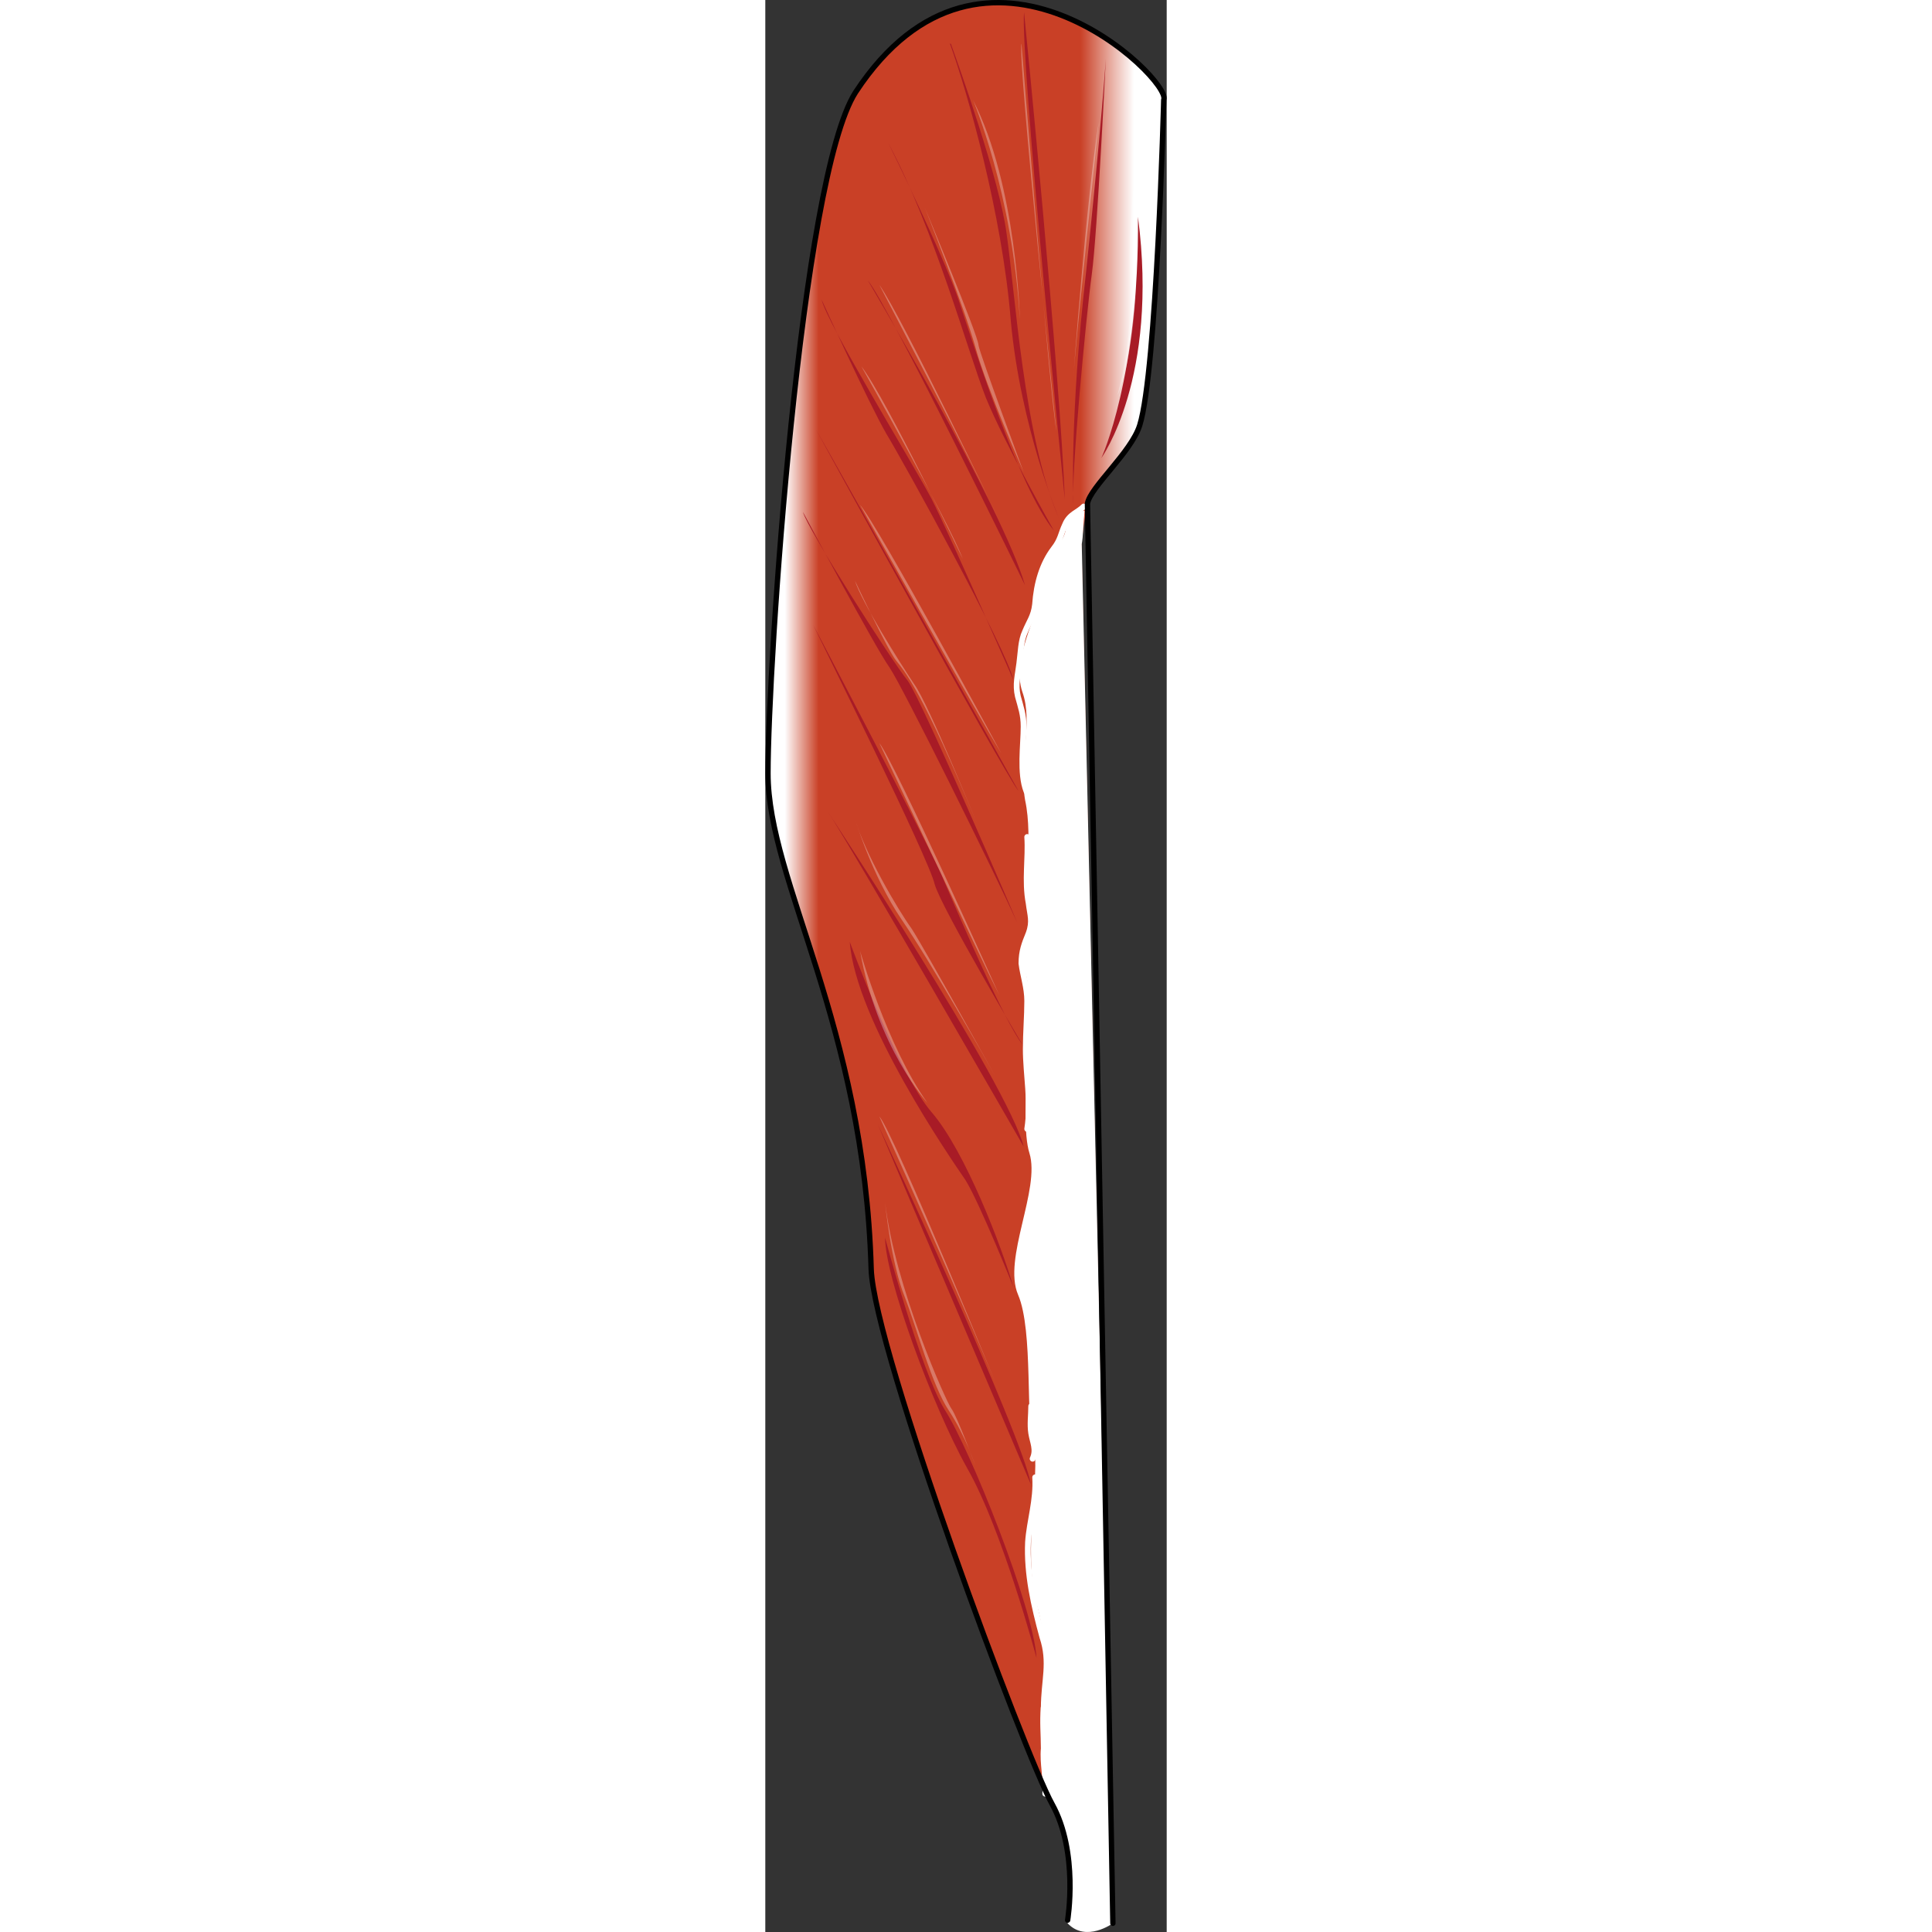
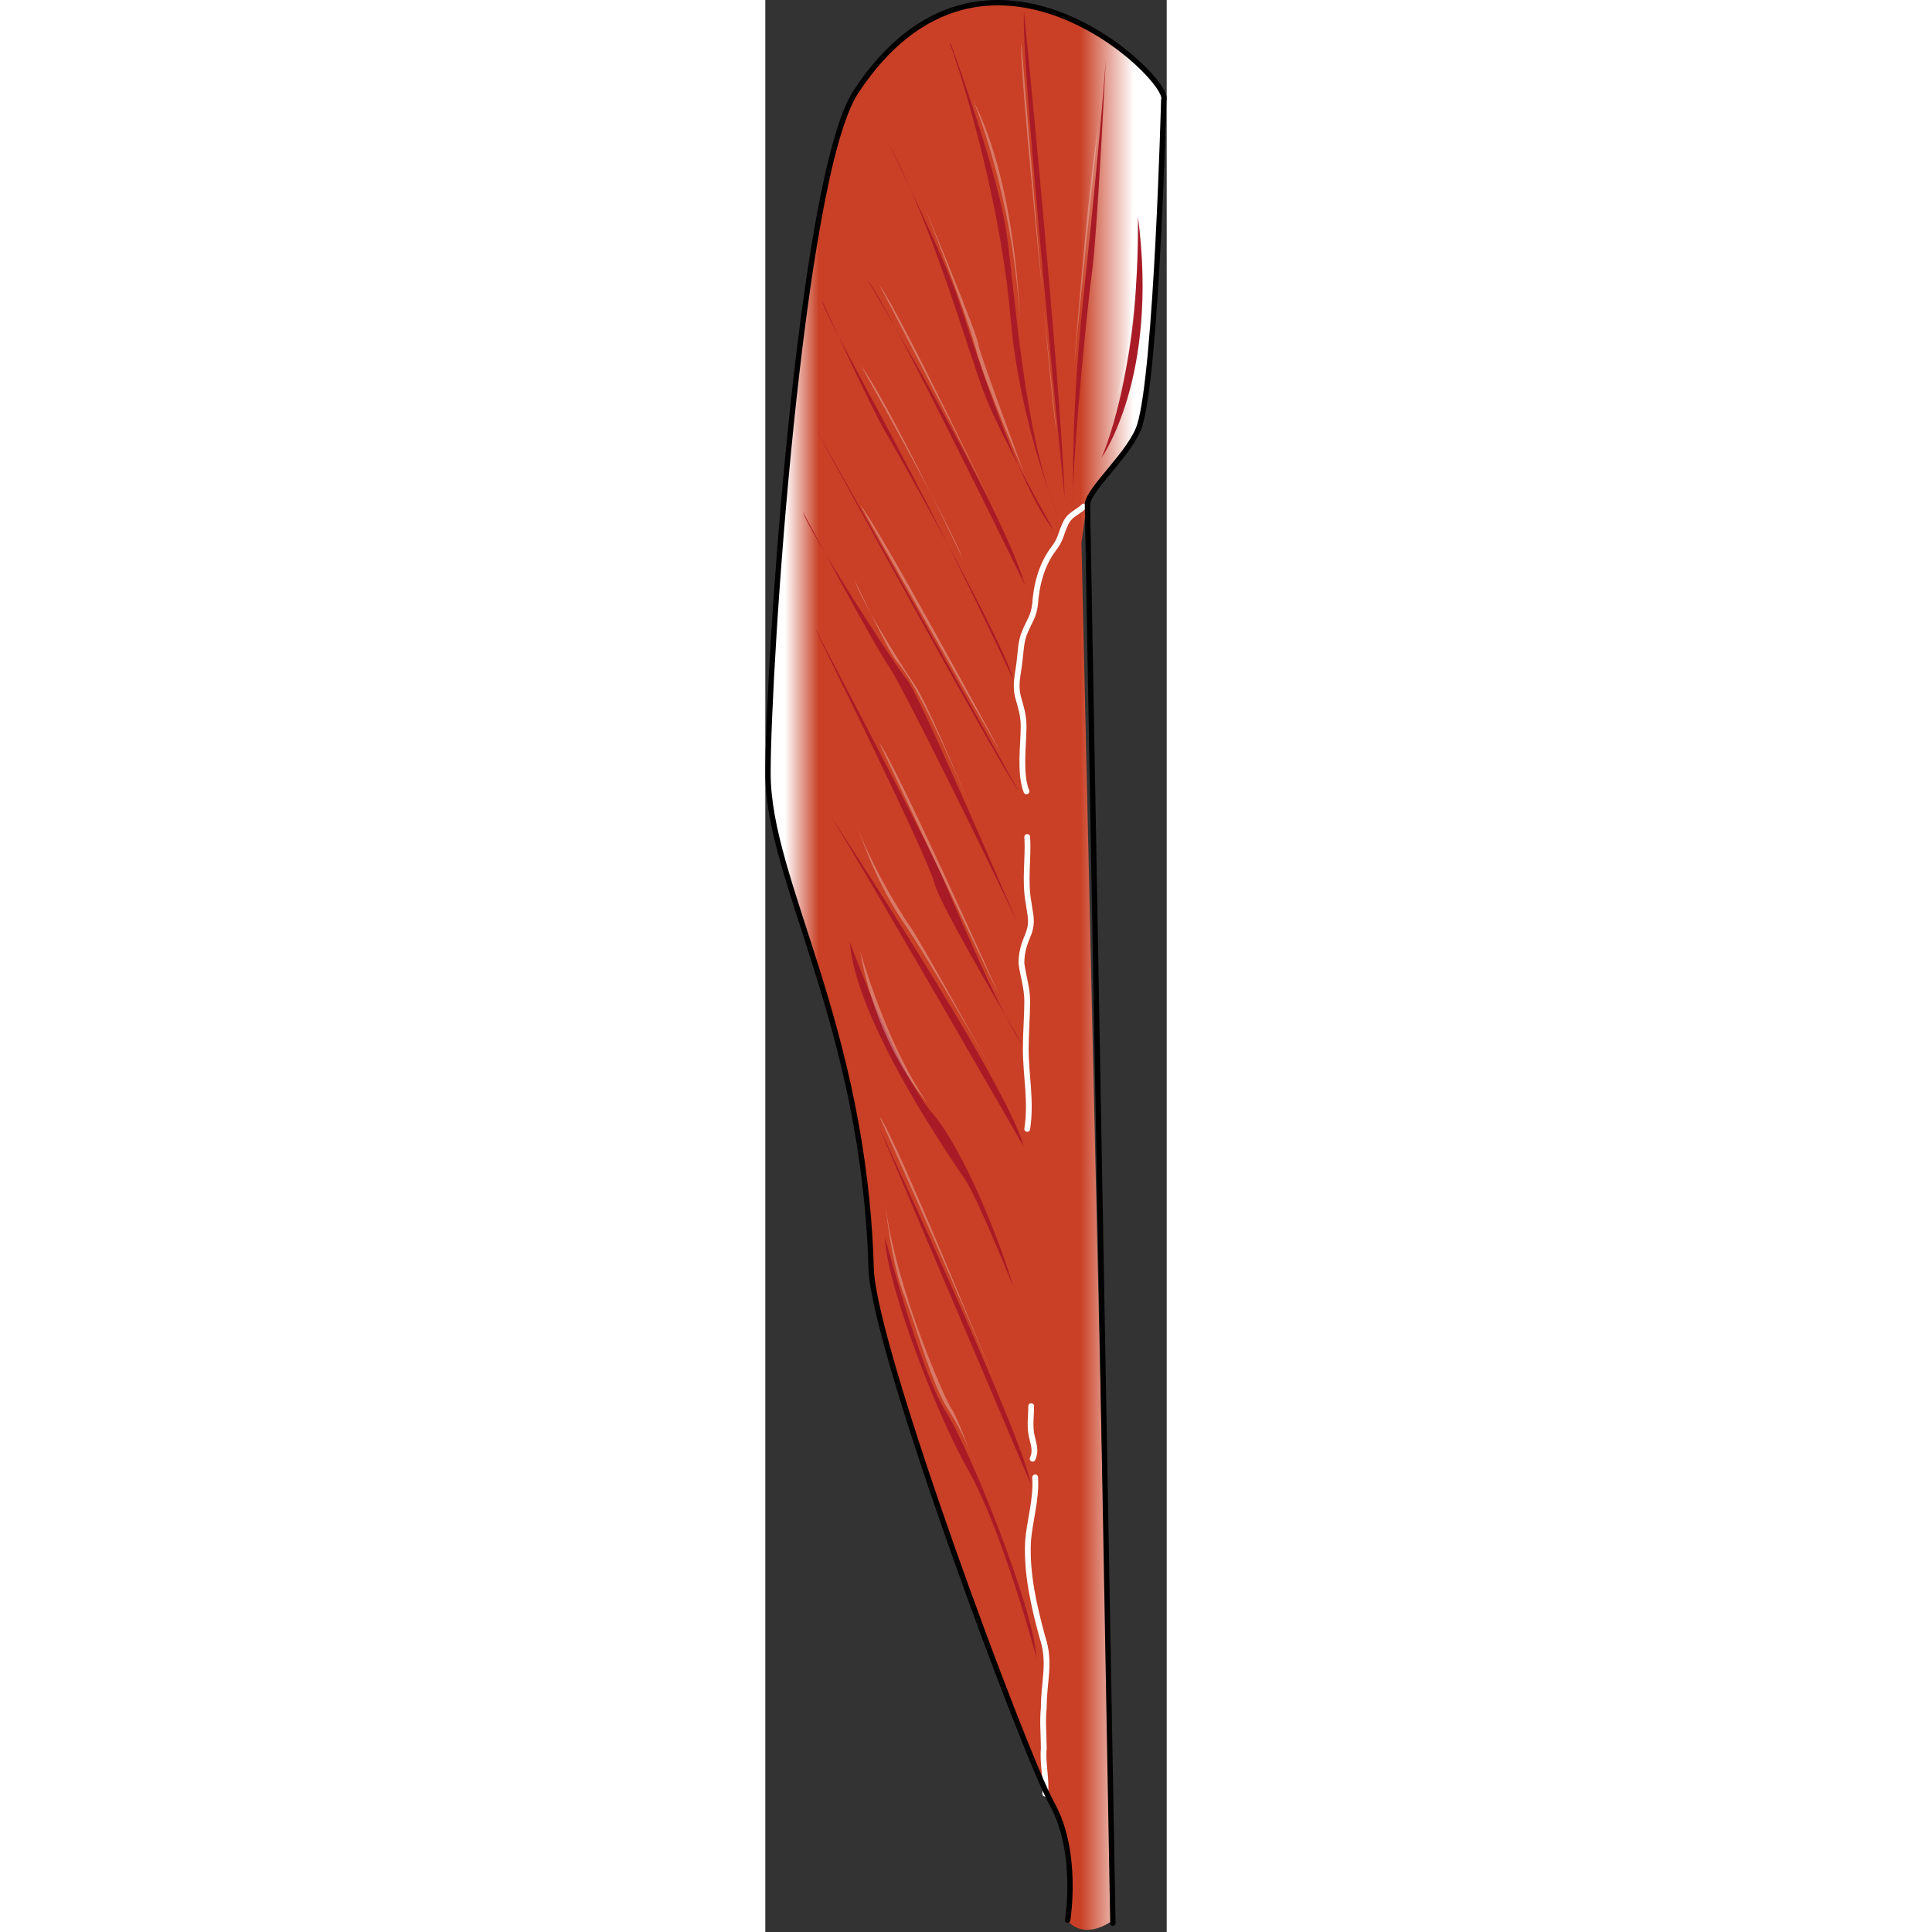
<svg xmlns="http://www.w3.org/2000/svg" version="1.1" id="Layer_1" width="800px" height="800px" viewBox="0 0 58.193 280.098" enable-background="new 0 0 58.193 280.098" xml:space="preserve">
  <rect x="0" y="0" width="58.193" height="280.098" fill="#333333" stroke="none" />
  <g>
    <linearGradient id="SVGID_1_" gradientUnits="userSpaceOnUse" x1="0.341" y1="140.068" x2="57.761" y2="140.068">
      <stop offset="0.043" style="stop-color:#FFFFFF" />
      <stop offset="0.129" style="stop-color:#C94026" />
      <stop offset="0.79" style="stop-color:#C94026" />
      <stop offset="0.925" style="stop-color:#FFFFFF" />
    </linearGradient>
    <path fill-rule="evenodd" clip-rule="evenodd" fill="url(#SVGID_1_)" d="M57.721,14.42c0,0-1.025,39.339-3.484,47.207   c-1.23,3.934-7.173,8.96-7.583,11.364c-0.409,2.404-0.615,4.371-0.82,5.683c4.508,199.754,4.508,199.754,4.508,199.754   s-3.893,3.061-6.558,0c0,0,1.64-9.834-2.253-16.828c-3.894-6.993-25.82-65.784-26.23-77.585   c-1.024-35.625-14.959-56.168-14.959-71.903c0-15.737,4.713-86.328,12.706-98.785C31.694-15.084,58.95,11.579,57.721,14.42   L57.721,14.42z" />
-     <path fill-rule="evenodd" clip-rule="evenodd" fill="#FFFFFF" d="M41.569,262.007c4.104,6.776,2.258,16.828,2.258,16.828   c2.667,2.84,6.563,0,6.563,0C45.877,78.878,45.877,78.878,45.877,78.878c0.206-1.093,0.206-2.842,0.41-4.808   c0,0-2.256-0.219-2.667,2.404c-0.41,2.841-2.462,2.841-3.076,4.807c-0.616,1.967-1.231,3.278-1.025,5.463   c0.204,2.187-3.899,8.742-2.258,13.55c1.642,4.589-0.615,9.834,0.41,15.734c1.232,5.682-0.41,13.331,0.617,15.734   c1.025,2.184-2.258,4.589-0.617,9.178c1.642,4.809-1.025,20.98,0.617,26.226c1.64,5.243-3.899,15.297-1.642,20.542   c2.257,5.243,1.025,18.574,2.257,22.071c1.025,3.497-1.642,15.078,0.41,22.727c2.256,7.648,0.615,15.079,0.615,15.079   S39.928,259.384,41.569,262.007L41.569,262.007z" />
    <path fill-rule="evenodd" clip-rule="evenodd" fill="#A81B26" d="M49.366,8.546c0,0-1.222,25.35-2.038,31.25   c-0.815,5.9-3.058,29.721-2.651,33.218c0,0-0.612-12.238,1.835-33.656C48.756,17.942,49.366,8.546,49.366,8.546L49.366,8.546z" />
    <path fill-rule="evenodd" clip-rule="evenodd" fill="#A81B26" d="M37.513,1.754c0,0,5.291,53.12,5.9,70.608   C43.413,72.362,36.9,7.875,37.513,1.754L37.513,1.754z" />
    <path fill-rule="evenodd" clip-rule="evenodd" fill="#A81B26" d="M26.761,6.313c0,0,0.206,0,0.206,0.218   c1.026,2.842,6.983,19.451,8.009,27.318c1.232,8.305,2.465,29.503,7.599,41.304c0,0-5.545-13.113-6.983-28.628   C34.36,31.008,29.226,13.087,26.761,6.313L26.761,6.313z" />
    <path fill-rule="evenodd" clip-rule="evenodd" fill="#A81B26" d="M17.831,20.732c0,0,8,16.179,10.257,22.956   c2.258,6.778,8.617,26.892,13.745,33.232c0,0-7.18-12.68-9.848-19.24C29.318,50.903,24.601,33.413,17.831,20.732L17.831,20.732z" />
    <path fill-rule="evenodd" clip-rule="evenodd" fill="#A81B26" d="M14.854,40.64c0,0,19.506,32.814,22.792,44.188   C37.646,84.828,17.934,44.359,14.854,40.64L14.854,40.64z" />
-     <path fill-rule="evenodd" clip-rule="evenodd" fill="#A81B26" d="M35.972,98.596c0,0-9.204-21.015-11.864-26.269   C21.449,67.293,8.973,46.934,8.156,43.431c0,0,6.75,14.886,9.409,19.483C20.223,67.293,34.949,93.999,35.972,98.596L35.972,98.596z   " />
+     <path fill-rule="evenodd" clip-rule="evenodd" fill="#A81B26" d="M35.972,98.596C21.449,67.293,8.973,46.934,8.156,43.431c0,0,6.75,14.886,9.409,19.483C20.223,67.293,34.949,93.999,35.972,98.596L35.972,98.596z   " />
    <path fill-rule="evenodd" clip-rule="evenodd" fill="#A81B26" d="M36.715,114.69c0,0-25.491-45.691-29.397-52.468   C7.318,62.223,34.454,111.849,36.715,114.69L36.715,114.69z" />
    <path fill-rule="evenodd" clip-rule="evenodd" fill="#A81B26" d="M36.531,133.76c0,0-13.583-31.738-15.846-35.021   c-2.47-3.065-14.609-22.107-15.227-24.515c0,0,10.495,19.701,12.552,22.546C20.067,99.834,33.237,126.538,36.531,133.76   L36.531,133.76z" />
    <path fill-rule="evenodd" clip-rule="evenodd" fill="#A81B26" d="M6.946,90.596c0,0,14.959,28.45,18.441,35.891   c3.28,7.66,9.222,21.447,11.886,24.95c0,0-11.681-19.698-12.705-23.198C23.75,124.519,8.176,93.223,6.946,90.596L6.946,90.596z" />
    <path fill-rule="evenodd" clip-rule="evenodd" fill="#A81B26" d="M8.993,117.575c0,0,26.214,39.708,28.466,48.654   C37.46,166.229,11.859,121.72,8.993,117.575L8.993,117.575z" />
    <path fill-rule="evenodd" clip-rule="evenodd" fill="#A81B26" d="M12.248,136.553c0,0,6.954,19.012,11.862,24.695   c4.909,5.683,10.225,19.669,11.862,25.353c0,0-4.909-12.238-6.953-15.517C26.769,167.806,13.067,147.917,12.248,136.553   L12.248,136.553z" />
    <path fill-rule="evenodd" clip-rule="evenodd" fill="#A81B26" d="M16.342,163.065c0,0,21.117,45.34,22.142,52.095   C38.483,215.16,17.982,166.989,16.342,163.065L16.342,163.065z" />
    <path fill-rule="evenodd" clip-rule="evenodd" fill="#A81B26" d="M17.366,179.438c0,0,5.129,19.22,8.616,24.897   c3.695,5.679,12.929,28.829,13.339,36.037c0,0-4.925-18.565-10.055-27.521C24.136,203.68,17.366,185.117,17.366,179.438   L17.366,179.438z" />
    <path opacity="0.3" fill-rule="evenodd" clip-rule="evenodd" fill="#FFFFFF" d="M48.344,17.662c0,0-3.515,33.68-3.72,37.397   C44.624,55.06,46.483,29.471,48.344,17.662L48.344,17.662z" />
    <path opacity="0.3" fill-rule="evenodd" clip-rule="evenodd" fill="#FFFFFF" d="M37.137,6.313c0,0,4.054,50.504,5.067,56.188   C42.204,62.501,36.531,8.281,37.137,6.313L37.137,6.313z" />
    <path opacity="0.3" fill-rule="evenodd" clip-rule="evenodd" fill="#FFFFFF" d="M30.11,14.499c0,0,5.764,13.51,6.79,31.815   C36.9,46.314,36.49,26.92,30.11,14.499L30.11,14.499z" />
    <path opacity="0.3" fill-rule="evenodd" clip-rule="evenodd" fill="#FFFFFF" d="M23.133,30.128c0,0,5.731,14.455,7.368,20.368   c1.638,5.913,6.959,17.96,6.959,17.96s-6.343-17.084-6.549-18.397C30.911,48.744,23.133,30.128,23.133,30.128L23.133,30.128z" />
    <path opacity="0.3" fill-rule="evenodd" clip-rule="evenodd" fill="#FFFFFF" d="M16.528,41.291c0,0,13.507,25.825,17.395,34.142   C33.924,75.433,19.802,45.887,16.528,41.291L16.528,41.291z" />
    <path opacity="0.3" fill-rule="evenodd" clip-rule="evenodd" fill="#FFFFFF" d="M13.924,53.106c0,0,12.86,22.894,14.698,27.908   C28.622,81.014,17.599,57.903,13.924,53.106L13.924,53.106z" />
    <path opacity="0.3" fill-rule="evenodd" clip-rule="evenodd" fill="#FFFFFF" d="M13.737,73.2c0,0,17.396,30.983,20.467,36.001   C34.205,109.201,16.398,76.254,13.737,73.2L13.737,73.2z" />
    <path opacity="0.3" fill-rule="evenodd" clip-rule="evenodd" fill="#FFFFFF" d="M12.993,84.178c0,0,4.727,10.046,5.96,11.576   c1.234,1.528,3.906,4.586,11.716,23.588c0,0-6.989-17.255-9.044-20.094C19.57,96.189,13.815,87.016,12.993,84.178L12.993,84.178z" />
    <path opacity="0.3" fill-rule="evenodd" clip-rule="evenodd" fill="#FFFFFF" d="M16.528,107.713c0,0,15.145,32.181,17.395,36.561   C33.924,144.274,18.781,110.56,16.528,107.713L16.528,107.713z" />
    <path opacity="0.3" fill-rule="evenodd" clip-rule="evenodd" fill="#FFFFFF" d="M12.993,118.69c0,0,2.47,8.312,6.79,14.653   c4.322,6.342,12.143,20.12,13.584,22.744c0,0-10.29-18.588-12.142-21.433C19.167,131.812,14.434,123.72,12.993,118.69   L12.993,118.69z" />
    <path opacity="0.3" fill-rule="evenodd" clip-rule="evenodd" fill="#FFFFFF" d="M13.737,137.855c0,0,3.866,13.752,9.769,22.047   C23.506,159.902,16.179,151.826,13.737,137.855L13.737,137.855z" />
    <path opacity="0.3" fill-rule="evenodd" clip-rule="evenodd" fill="#FFFFFF" d="M16.528,161.856c0,0,12.15,26.916,18.327,42.234   C34.855,204.09,18.587,164.046,16.528,161.856L16.528,161.856z" />
    <path opacity="0.3" fill-rule="evenodd" clip-rule="evenodd" fill="#FFFFFF" d="M17.366,174.322c0,0,0.819,8.739,2.87,13.765   c1.843,4.806,3.895,12.671,6.353,16.386c2.459,3.714,3.895,8.083,3.895,8.083s-2.665-7.209-3.485-8.302   C26.178,203.162,18.799,186.556,17.366,174.322L17.366,174.322z" />
    <path fill="none" stroke="#FFFFFF" stroke-width="0.837" stroke-linecap="round" stroke-miterlimit="8" d="M46.159,73.433   c-0.831,0.873-2.074,1.092-2.697,2.622c-0.622,1.311-0.622,2.186-1.659,3.497c-1.658,2.185-2.488,5.027-2.695,8.085   c-0.208,1.749-0.83,2.404-1.453,3.933c-0.622,1.312-0.622,3.061-0.829,4.589c-0.208,1.75-0.621,3.061-0.208,4.809   c0.416,1.53,0.83,2.623,0.83,4.371c0,2.623-0.622,6.775,0.416,9.397" />
    <path fill="none" stroke="#FFFFFF" stroke-width="0.837" stroke-linecap="round" stroke-miterlimit="8" d="M37.972,121.342   c0.208,3.054-0.42,6.327,0.208,9.6c0.209,1.745,0.628,2.619,0,4.365c-0.628,1.525-1.046,2.617-1.046,4.362   c0.208,1.744,0.837,3.491,0.837,5.455c0,2.181-0.21,4.581-0.21,6.981c0,3.709,0.838,7.637,0.21,11.563" />
    <path fill="none" stroke="#FFFFFF" stroke-width="0.837" stroke-linecap="round" stroke-miterlimit="8" d="M40.582,260.046   c0.208-2.183-0.416-4.368-0.209-6.551c0-1.967-0.208-3.932,0-5.896c0-3.932,1.039-6.552-0.208-10.265   c-1.248-4.586-2.288-9.172-2.079-13.759c0.208-3.059,1.247-6.115,1.038-9.393" />
    <path fill="none" stroke="#FFFFFF" stroke-width="0.837" stroke-linecap="round" stroke-miterlimit="8" d="M38.753,211.487   c0.613-1.309,0-2.398-0.204-3.706c-0.204-1.307,0-2.615,0-3.924" />
    <path fill-rule="evenodd" clip-rule="evenodd" fill="#A81B26" d="M54.026,31.43c3.063,23.392-5.311,34.979-5.311,34.979   S54.229,54.604,54.026,31.43L54.026,31.43z" />
    <path opacity="0.3" fill-rule="evenodd" clip-rule="evenodd" fill="#FFFFFF" d="M54.297,19.895c0,0-1.017,12.465-0.611,18.37   c0.408,5.905-1.221,16.621-2.644,19.027c0,0,2.239-7.217,1.832-16.621C52.465,31.267,54.297,19.895,54.297,19.895L54.297,19.895z" />
    <path fill="none" stroke="#000000" stroke-width="0.775" stroke-linecap="round" stroke-linejoin="round" stroke-miterlimit="10" d="   M43.832,278.374c0,0,1.639-9.831-2.254-16.824c-3.894-6.99-25.82-65.76-26.229-77.558c-1.025-35.61-14.96-56.147-14.96-71.877   c0-15.731,4.713-86.298,12.706-98.751c18.648-28.402,45.901-1.748,44.671,1.092c0,0-1.021,39.325-3.482,47.19   c-1.229,3.932-7.171,8.957-7.582,11.36l3.69,205.828" />
  </g>
</svg>